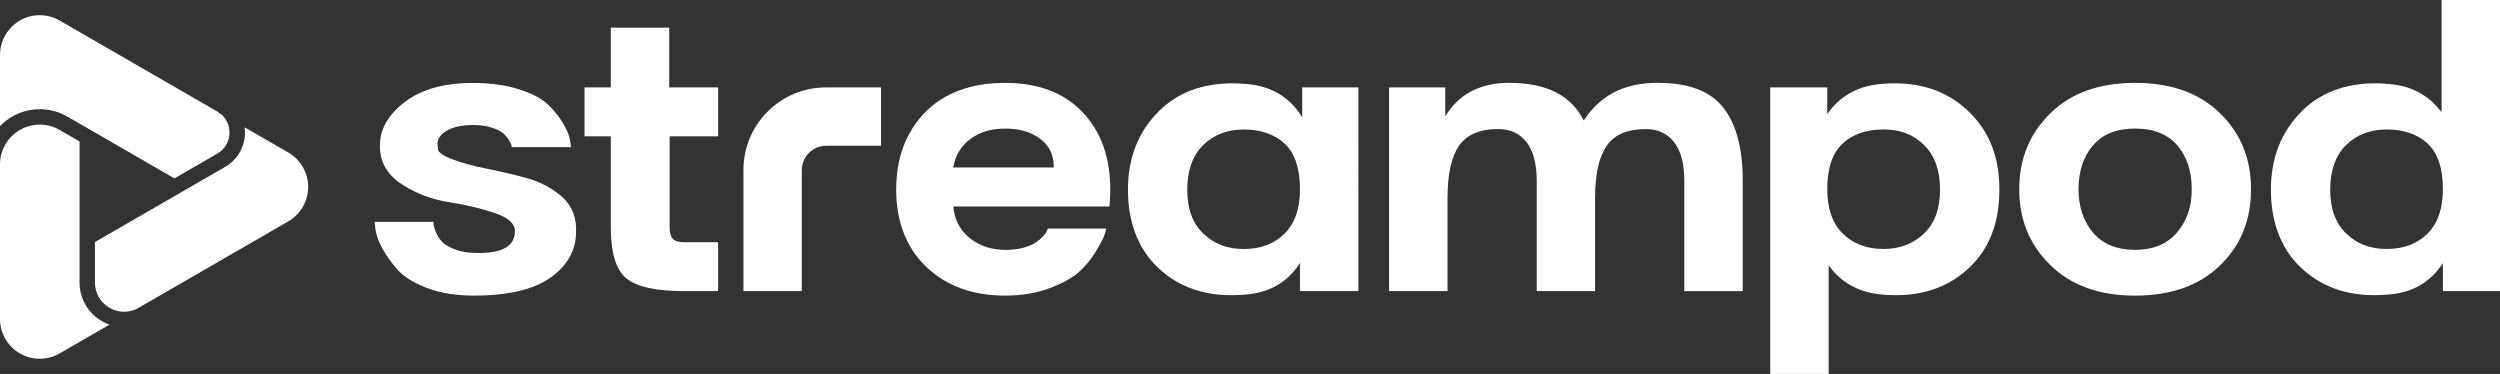
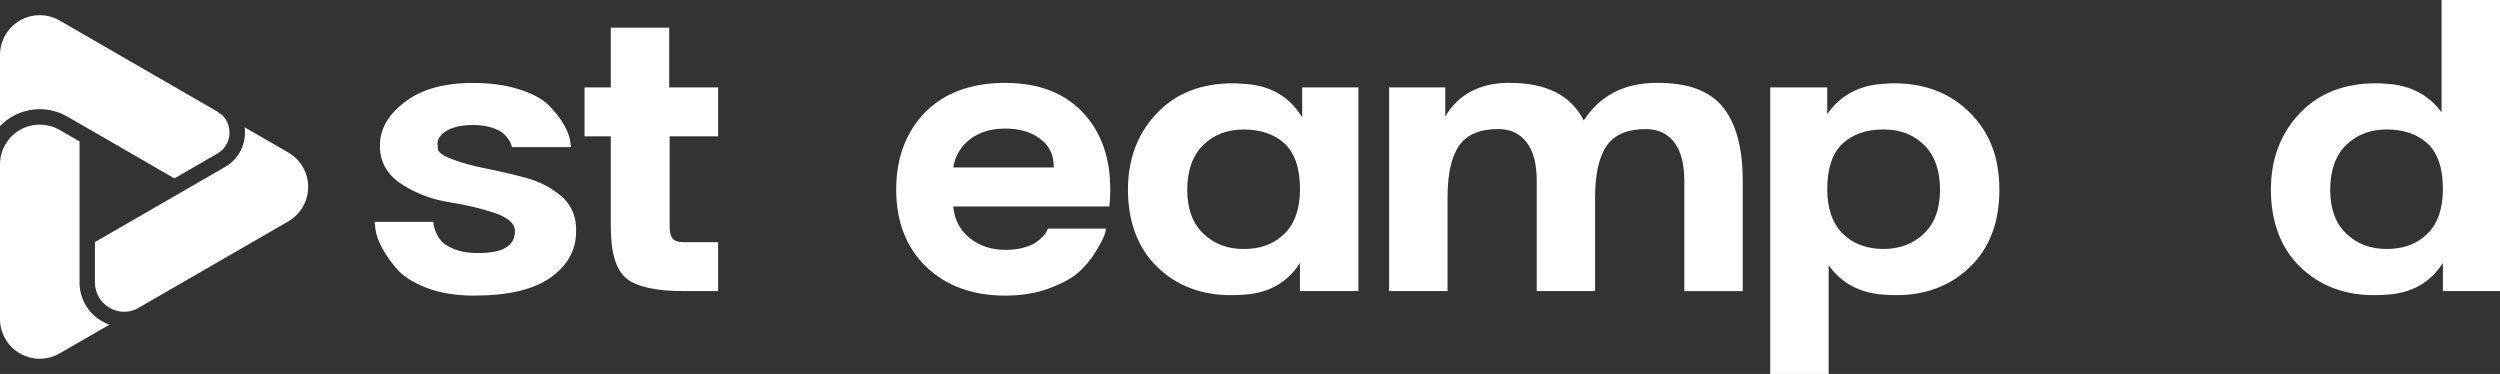
<svg xmlns="http://www.w3.org/2000/svg" id="Layer_2" data-name="Layer 2" viewBox="0 0 658.12 98.44">
  <rect x="0" y="0" width="658.12" height="98.44" fill="#333333" stroke="none" />
  <defs>
    <style>      .cls-1 {        fill: #fff;        stroke-width: 0px;      }    </style>
  </defs>
  <g id="_Слой_1" data-name="Слой 1">
    <g>
      <g>
        <path class="cls-1" d="m60.42,34.88c0,2.32-1.19,4.39-3.19,5.54l-11.32,6.54h0l-20.91-12.08-7.27-4.19c-4.48-2.59-10.05-2.59-14.53,0-.56.33-1.09.68-1.59,1.07-.15.11-.29.23-.43.35-.15.11-.3.24-.45.38-.23.2-.46.42-.67.64l-.06.06V14.46c0-3.72,2-7.19,5.23-9.06,3.23-1.87,7.24-1.86,10.46,0l41.75,24.1.39.44h.24c.2.16.39.33.57.51.07.07.14.15.2.23.39.44.72.93.96,1.45.05.11.1.21.14.32.05.11.09.22.12.33.04.11.07.21.1.32.17.57.25,1.16.25,1.78Z" />
        <path class="cls-1" d="m28.79,85.48l-13.1,7.56c-3.23,1.86-7.24,1.86-10.46,0-3.23-1.86-5.23-5.33-5.23-9.06v-40.71c0-3.73,2-7.2,5.23-9.06,1.62-.93,3.42-1.4,5.24-1.4s3.62.47,5.23,1.4l5.24,3.02v37.13c0,4.08,2.06,7.8,5.51,9.97.27.17.54.33.83.47.2.11.41.21.62.3.02.02.04.02.06.03.24.11.49.2.73.29.04.02.07.03.11.05Z" />
        <path class="cls-1" d="m81.12,49.22c0,3.72-2,7.19-5.23,9.06l-39.91,23.04c-.38.19-.77.33-1.17.45-.02,0-.03,0-.04,0-.26.08-.53.14-.8.19-1.84.31-3.74-.06-5.37-1.07-2.26-1.42-3.61-3.86-3.61-6.53v-10.64l20.92-12.07,13.35-7.71c3.28-1.89,5.23-5.28,5.23-9.06,0-.21,0-.42-.02-.63,0-.2-.03-.41-.06-.62,0-.03,0-.07,0-.11l11.49,6.63c3.23,1.87,5.23,5.34,5.23,9.06Z" />
      </g>
      <path class="cls-1" d="m147.57,51.49c-2.54-2.14-5.56-3.7-9.05-4.65-3.5-.95-6.98-1.77-10.42-2.44-3.46-.67-6.44-1.49-8.95-2.44-2.49-.95-3.78-1.84-3.87-2.68s-.12-1.29-.12-1.37c0-1.36.79-2.51,2.38-3.46,1.67-1.02,4.02-1.54,7.03-1.54,1.84,0,3.41.22,4.77.65,1.36.43,2.34.92,2.98,1.42.64.52,1.15,1.1,1.56,1.74s.64,1.09.72,1.37c.07.27.12.49.12.65h15.61l-.25-1.67c-.15-1.19-.7-2.63-1.66-4.28-.95-1.67-2.24-3.35-3.88-5-1.62-1.67-4.2-3.08-7.75-4.23-3.53-1.15-7.65-1.72-12.33-1.72-7.55,0-13.5,1.66-17.87,5-4.37,3.33-6.56,7.11-6.56,11.31v1.07c.25,3.98,2.26,7.13,6.02,9.47,3.78,2.36,7.83,3.87,12.15,4.53,4.33.67,8.28,1.61,11.86,2.79,3.58,1.2,5.4,2.74,5.49,4.65v.23c0,3.82-3.18,5.72-9.54,5.72h-.35c-2.23,0-4.13-.3-5.72-.89-1.59-.6-2.74-1.25-3.46-1.97-.72-.7-1.27-1.54-1.67-2.49-.38-.95-.6-1.61-.65-1.97-.03-.35-.05-.65-.05-.89h-15.49l.23,2.02c.17,1.36.74,2.96,1.72,4.82,1,1.87,2.33,3.76,4,5.67,1.67,1.91,4.27,3.53,7.8,4.89,3.55,1.34,7.65,2.02,12.35,2.02,9.05,0,15.8-1.59,20.25-4.77,4.45-3.18,6.68-7.2,6.68-12.03v-1.32c-.17-3.33-1.51-6.07-4.05-8.22Z" />
      <path class="cls-1" d="m189.04,35.88v-12.87h-12.87V7.28h-15.38v15.73h-6.91v12.87h6.91v23.83c0,6.84,1.37,11.36,4.12,13.59,2.74,2.23,7.8,3.33,15.19,3.33h8.94v-12.87h-8.94c-1.44,0-2.43-.28-2.98-.89-.55-.6-.84-1.66-.84-3.16v-23.83h12.75Z" />
      <path class="cls-1" d="m292.28,49.93c0-8.5-2.44-15.31-7.33-20.43-4.89-5.12-11.7-7.68-20.43-7.68s-15.9,2.58-20.97,7.73c-5.09,5.25-7.63,12.05-7.63,20.38s2.64,15.28,7.91,20.31c5.29,5.05,12.22,7.58,20.8,7.58,4.28,0,8.15-.64,11.56-1.91,3.41-1.27,5.99-2.68,7.75-4.23,1.74-1.56,3.23-3.33,4.47-5.37,1.22-2.02,1.97-3.43,2.26-4.22.28-.8.45-1.44.54-1.91h-15.36l-.25.59c-.15.4-.49.89-1,1.44-.52.55-1.15,1.09-1.91,1.61-.75.52-1.84.97-3.23,1.37-1.39.4-2.95.59-4.7.59-3.73,0-6.89-1.02-9.47-3.1-2.58-2.06-4.03-4.84-4.35-8.33h41.11c.15-1.51.23-2.98.23-4.42Zm-14.89-5.84h-26.45c.49-3.01,1.92-5.47,4.35-7.38,2.43-1.91,5.54-2.86,9.35-2.86s6.79.89,9.17,2.68c2.39,1.79,3.58,4.2,3.58,7.21v.35Z" />
      <path class="cls-1" d="m342.8,23.01v7.86c-3.41-5.56-8.62-8.5-15.6-8.82-.89-.08-1.76-.12-2.63-.12-8.1,0-14.62,2.46-19.54,7.38-5.4,5.4-8.1,12.28-8.1,20.62s2.56,15.36,7.68,20.31c5.12,4.97,11.61,7.46,19.48,7.46,1.12,0,2.23-.05,3.35-.13,6.51-.38,11.45-3.16,14.77-8.33v7.38h15.38V23.01h-14.79Zm-4.64,38.49c-2.71,2.69-6.27,4.05-10.73,4.05s-7.85-1.36-10.66-4.05c-2.83-2.69-4.23-6.56-4.23-11.56s1.39-8.99,4.17-11.73c2.78-2.74,6.36-4.12,10.73-4.12s8.12,1.25,10.78,3.75c2.66,2.51,4,6.51,4,11.98,0,5.09-1.36,8.99-4.05,11.68Z" />
      <path class="cls-1" d="m453.64,28.31c-3.43-4.33-9.1-6.49-17.05-6.49h-1.31c-8.12.23-14.22,3.53-18.36,9.89-3.33-6.59-9.81-9.89-19.43-9.89h-1.07c-7.23.23-12.55,3.18-15.96,8.82v-7.63h-14.78v53.61h15.38v-24.55c0-6.19,1-10.76,3.03-13.7,2.02-2.93,5.45-4.4,10.31-4.4,3.18,0,5.66,1.15,7.45,3.45,1.79,2.31,2.69,5.69,2.69,10.14v29.07h15.36v-24.55c0-6.19,1.02-10.76,3.05-13.7,2.02-2.93,5.45-4.4,10.31-4.4,3.18,0,5.66,1.15,7.45,3.45,1.79,2.31,2.68,5.69,2.68,10.14v29.07h15.38v-29.07c0-8.5-1.71-14.93-5.12-19.24Z" />
      <path class="cls-1" d="m518.58,29.68c-5.17-5.17-11.8-7.75-19.9-7.75-.89,0-1.76.03-2.63.12-6.53.32-11.53,2.98-15.03,7.98v-7.03h-15.01v75.43h15.38v-28.61c3.33,4.7,8.13,7.28,14.41,7.75,1.12.08,2.23.13,3.35.13,7.86,0,14.36-2.49,19.48-7.46,5.14-4.95,7.7-11.73,7.7-20.31s-2.59-15.09-7.75-20.25Zm-12.1,31.81c-2.83,2.69-6.38,4.05-10.68,4.05s-8.02-1.36-10.71-4.05c-2.71-2.69-4.07-6.59-4.07-11.68,0-5.47,1.34-9.47,4-11.98,2.66-2.49,6.26-3.75,10.78-3.75s7.95,1.37,10.73,4.12c2.79,2.74,4.18,6.64,4.18,11.73s-1.42,8.87-4.23,11.56Z" />
-       <path class="cls-1" d="m584.41,29.8c-5.44-5.32-12.88-7.98-22.34-7.98s-16.88,2.66-22.29,7.98c-5.47,5.32-8.22,12-8.22,20.01s2.71,14.59,8.17,19.96c5.44,5.35,12.88,8.05,22.34,8.05s16.92-2.66,22.41-8c5.4-5.24,8.1-11.91,8.1-20.01s-2.73-14.69-8.17-20.01Zm-11.31,31.39c-2.59,3.06-6.26,4.58-11.03,4.58s-8.53-1.51-11.08-4.52c-2.54-3.03-3.82-6.84-3.82-11.45s1.27-8.62,3.82-11.56c2.54-2.93,6.22-4.4,11.08-4.4s8.53,1.47,11.08,4.4c2.54,2.95,3.82,6.79,3.82,11.56s-1.29,8.33-3.87,11.38Z" />
      <path class="cls-1" d="m642.74,0v29.55c-3.5-4.69-8.38-7.18-14.66-7.5-.87-.08-1.74-.12-2.63-.12-8.1,0-14.61,2.46-19.54,7.38-5.39,5.4-8.1,12.28-8.1,20.62s2.56,15.36,7.68,20.31c5.14,4.97,11.63,7.46,19.49,7.46,1.1,0,2.23-.05,3.33-.13,6.53-.38,11.45-3.16,14.78-8.33v7.38h15.03V0h-15.38Zm-3.7,61.49c-2.69,2.69-6.27,4.05-10.73,4.05s-7.85-1.36-10.66-4.05c-2.83-2.69-4.23-6.56-4.23-11.56s1.39-8.99,4.17-11.73c2.79-2.74,6.36-4.12,10.73-4.12s8.13,1.25,10.79,3.75c2.66,2.51,3.98,6.51,3.98,11.98,0,5.09-1.34,8.99-4.05,11.68Z" />
-       <path class="cls-1" d="m231.93,23.01v15.36h-14.43c-3.55,0-6.43,2.88-6.43,6.43v31.82h-15.36v-31.89c0-12,9.72-21.72,21.72-21.72h14.5Z" />
    </g>
  </g>
</svg>